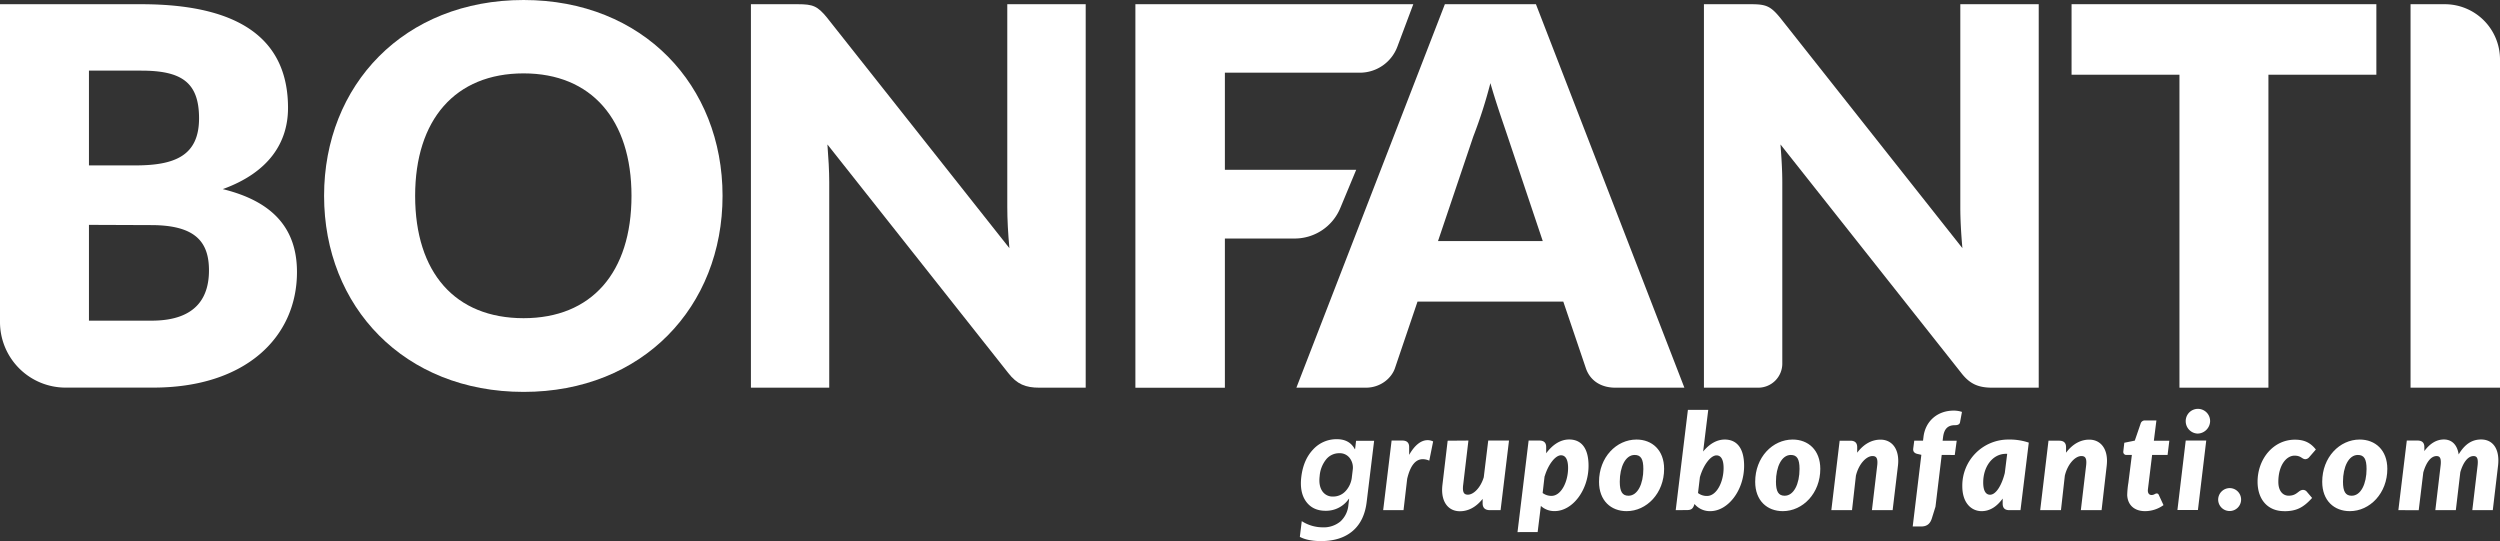
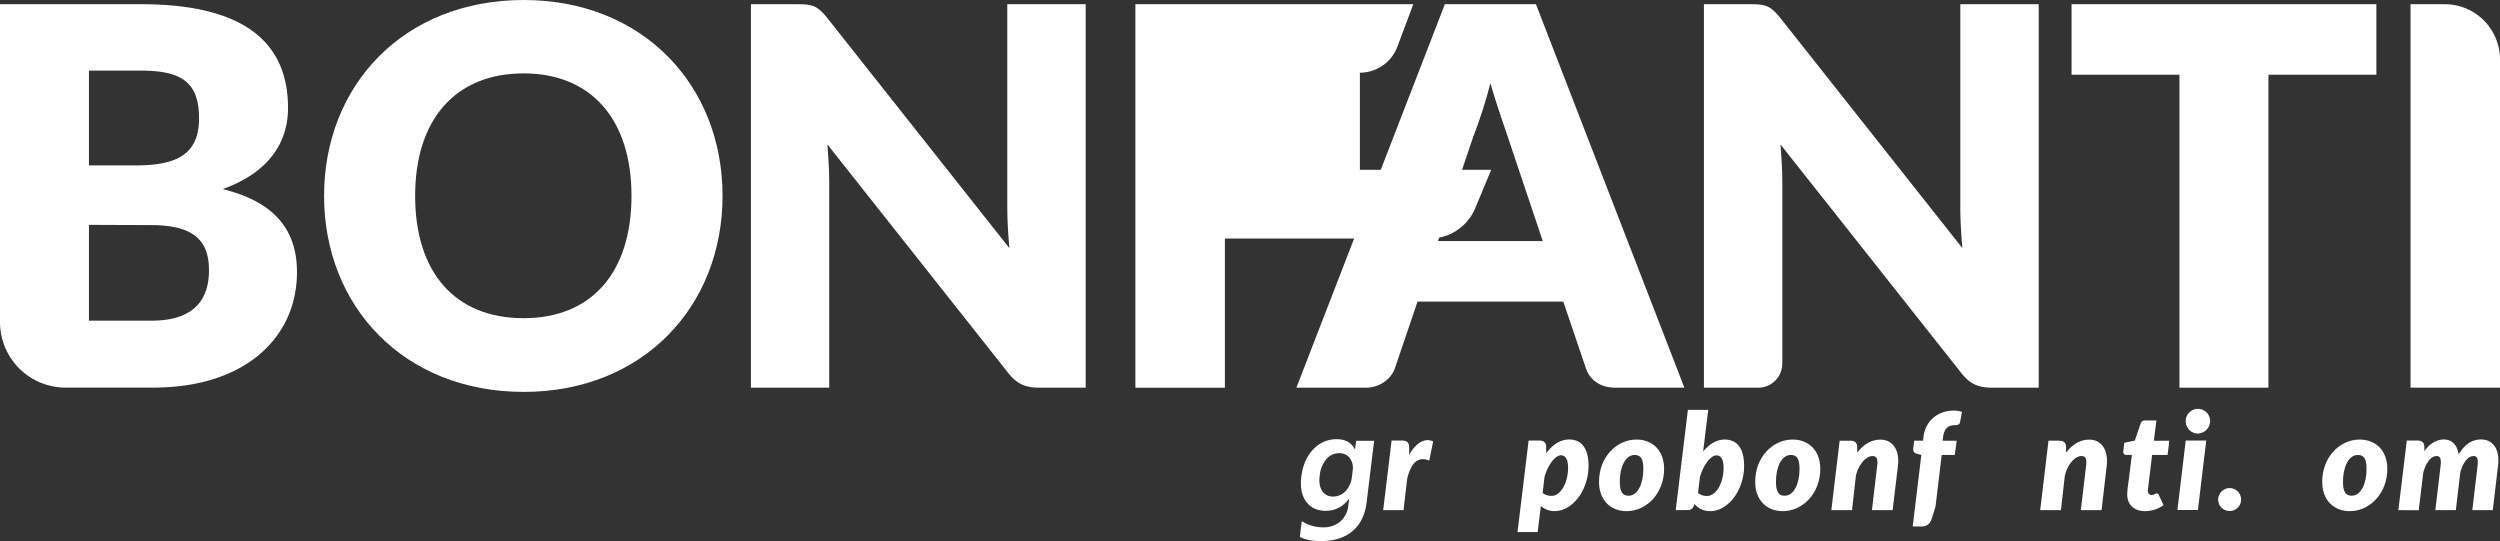
<svg xmlns="http://www.w3.org/2000/svg" id="Camada_1" data-name="Camada 1" viewBox="0 0 1292.88 279.83">
  <rect x="0" y="0" width="1292.88" height="279.83" fill="#333333" stroke="none" />
  <defs>
    <style>.cls-1{fill:#fff;}</style>
  </defs>
  <path class="cls-1" d="M62.22,273.75V109.35h73c54.86,0,75.95,21,75.95,53.62,0,17.82-9.8,33.33-33.75,42,26.13,6.4,38.38,20.56,38.38,42.89,0,33.76-26.68,59.76-74.32,59.76H96.13a33.91,33.91,0,0,1-33.91-33.91m46-81h24c20.42,0,32.94-5,32.94-24.36,0-18.77-9.25-24.65-29.94-24.65h-27Zm0,30.75V273h32.4c24.37,0,29.67-13.49,29.67-26,0-14.55-6.8-23.42-29.93-23.42Z" transform="translate(-62.22 -107.17)" />
  <path class="cls-1" d="M333,309.84c-61.8,0-103.18-44.11-103.18-101.4S271.17,107.17,333,107.17s102.89,44.22,102.89,101.27c0,57.29-41.23,101.4-102.89,101.4m0-164.72c-35.4,0-56.09,24-56.09,63.32,0,39.73,20.69,63.28,56.09,63.28,35.11,0,55.8-23.55,55.8-63.28,0-39.36-20.69-63.32-55.8-63.32" transform="translate(-62.22 -107.17)" />
  <path class="cls-1" d="M490,116.41,584.23,235.5c-.69-7.62-1.09-14.82-1.09-21.22V109.35h40.55V307.66h-24c-7.08,0-11.57-1.78-16.07-7.62l-93.5-118.17c.54,7,.94,13.63.94,19.47V307.66H450.56V109.35h24.22c7.9,0,10.21.92,15.24,7.06" transform="translate(-62.22 -107.17)" />
  <path class="cls-1" d="M982.88,116.41l94.2,119.09c-.68-7.62-1.08-14.82-1.08-21.22V109.35h40.55V307.66h-24c-7.07,0-11.56-1.78-16.06-7.62L983,181.87c.54,7,.94,13.63.94,19.47v93.88a12.44,12.44,0,0,1-12.45,12.44H943.41V109.35h24.23c7.89,0,10.2.92,15.24,7.06" transform="translate(-62.22 -107.17)" />
-   <path class="cls-1" d="M793.11,109.35l-8.25,22a20.71,20.71,0,0,1-19.37,13.41H695.67v50.22h67.91l-8.23,19.79a25.54,25.54,0,0,1-23.59,15.75H695.67v77.18H649.39V109.35Z" transform="translate(-62.22 -107.17)" />
+   <path class="cls-1" d="M793.11,109.35l-8.25,22a20.71,20.71,0,0,1-19.37,13.41v50.22h67.91l-8.23,19.79a25.54,25.54,0,0,1-23.59,15.75H695.67v77.18H649.39V109.35Z" transform="translate(-62.22 -107.17)" />
  <path class="cls-1" d="M933.3,307.66H897.64c-8,0-13.21-4.09-15.24-9.93l-11.72-34.58H795.29l-11.72,34.58c-1.77,5-7.36,9.93-15,9.93H732.65l76.79-198.32h47.09ZM805.89,231.84h54.17l-18.23-54.32c-2.31-6.93-5.72-16.47-8.85-27.36a245.23,245.23,0,0,1-8.85,27.63Z" transform="translate(-62.22 -107.17)" />
  <polygon class="cls-1" points="1228.94 2.17 1228.94 38.64 1173.12 38.64 1173.12 200.49 1127.11 200.49 1127.11 38.64 1071.31 38.64 1071.31 2.17 1228.94 2.17" />
  <path class="cls-1" d="M1355.1,307.66h-46.26V109.35h17.7a28.56,28.56,0,0,1,28.56,28.56Z" transform="translate(-62.22 -107.17)" />
  <path class="cls-1" d="M761.78,350.25a8.19,8.19,0,0,0-1.51-6.15,6.42,6.42,0,0,0-5.41-2.55,8.65,8.65,0,0,0-6.77,3.13,15.68,15.68,0,0,0-3.41,8.73c-.39,3.22.05,5.79,1.32,7.69a6.37,6.37,0,0,0,5.64,2.86,8.63,8.63,0,0,0,6.49-2.86,12.58,12.58,0,0,0,3.23-7.36ZM769,366.74q-1.17,9.81-7.21,15T745.52,387q-7,0-11.09-2.19l1-8.13a20.12,20.12,0,0,0,10.74,3.2,13.57,13.57,0,0,0,9.21-3,13,13,0,0,0,4.18-8.65l.37-3.13h-.13a14.27,14.27,0,0,1-12.06,6.22q-6.59,0-10.05-4.74t-2.5-12.76q1.07-8.91,6.12-14.21a16.31,16.31,0,0,1,12.27-5.31q6.56,0,9.29,5.18H763l.52-4.34h9.33Z" transform="translate(-62.22 -107.17)" />
  <path class="cls-1" d="M777.53,371,781.89,335h5.54c2.22,0,3.54,1,3.54,3.33v4.09c2.76-4.89,6.06-7.62,9.52-7.62a6.48,6.48,0,0,1,2.88.66l-2,9.94a8.18,8.18,0,0,0-3.35-.76c-3.57,0-6.38,3-8.07,10.14L788.06,371Z" transform="translate(-62.22 -107.17)" />
-   <path class="cls-1" d="M821.62,335l-2.7,22.8a13.82,13.82,0,0,0-.14,1.9c0,2.46.87,3.29,2.56,3.29,2.91,0,6.55-3.53,8.21-9l2.32-19h10.74L838.25,371h-5.47c-2.53,0-3.81-1.17-3.81-3.53v-2.29c-3.47,4.33-7.49,6.38-11.78,6.38-5.37,0-9.18-3.95-9.18-11.05a24.8,24.8,0,0,1,.17-2.63l2.7-22.8Z" transform="translate(-62.22 -107.17)" />
  <path class="cls-1" d="M847,382.35,852.75,335h5.55c2.22,0,3.53,1,3.53,3.33v3.26c3.29-4.44,7.34-7.14,11.91-7.14,5.9,0,10,4,10,13.61,0,12.58-8.28,23.42-17.52,23.42a10.25,10.25,0,0,1-7.14-2.67l-1.66,13.51Zm14-28.89L860,362.12a7.47,7.47,0,0,0,4.57,1.49c5,0,8.59-7.24,8.59-14.45,0-4.57-1.46-6.54-3.67-6.54-2.94,0-6.65,4.85-8.42,10.84" transform="translate(-62.22 -107.17)" />
  <path class="cls-1" d="M889.16,356.33c0-12.7,9-21.85,19.39-21.85,8,0,14.27,5.4,14.27,15.17,0,12.58-9,21.86-19.4,21.86-8.07,0-14.26-5.41-14.26-15.18m22.92-6.61c0-5.23-1.31-7.27-4.5-7.27-4.78,0-7.69,6.2-7.69,13.82,0,5.12,1.32,7.27,4.5,7.27,4.78,0,7.69-6.23,7.69-13.82" transform="translate(-62.22 -107.17)" />
  <path class="cls-1" d="M928.82,371l6.3-51.85h10.52L943,340.68c3.19-3.88,7-6.2,11.19-6.2,5.88,0,10,4,10,13.61,0,12.58-8.27,23.42-17.52,23.42a10.32,10.32,0,0,1-8.14-3.71l-.11.35c-.65,1.94-1.41,2.8-3.74,2.8Zm12.53-17.25-1,8.39a7.44,7.44,0,0,0,4.64,1.52c5,0,8.59-7.24,8.59-14.44,0-4.57-1.45-6.55-3.67-6.55-3,0-6.75,4.95-8.52,11.08" transform="translate(-62.22 -107.17)" />
  <path class="cls-1" d="M969.92,356.33c0-12.7,9-21.85,19.39-21.85,8,0,14.28,5.4,14.28,15.17,0,12.58-9,21.86-19.4,21.86-8.07,0-14.27-5.41-14.27-15.18m22.93-6.61c0-5.23-1.32-7.27-4.5-7.27-4.78,0-7.69,6.2-7.69,13.82,0,5.12,1.31,7.27,4.5,7.27,4.78,0,7.69-6.23,7.69-13.82" transform="translate(-62.22 -107.17)" />
  <path class="cls-1" d="M1030.29,371l2.7-22.82a12.53,12.53,0,0,0,.14-1.91c0-2.46-.86-3.25-2.56-3.25-3.15,0-7.06,4-8.56,10.14L1020,371H1009.3l4.3-35.92h5.54c2.22,0,3.53,1,3.53,3.33v2.88c3.47-4.61,7.66-6.76,12.06-6.76,5.33,0,9.17,3.95,9.17,11a22.57,22.57,0,0,1-.17,2.64L1041,371Z" transform="translate(-62.22 -107.17)" />
  <path class="cls-1" d="M1066.38,342.45l-3.22,26.77-1.87,6c-.83,2.67-2.39,4.22-5.54,4.22h-4.37l4.47-37.06-2.11-.48c-1.21-.28-2.11-1-2.11-2.22a1.35,1.35,0,0,1,0-.38l.55-4.23h4.54l.24-2c1-8.17,7.28-13.55,15.59-13.55a13.19,13.19,0,0,1,4.3.67l-1,5.4c-.24,1.21-1.48,1.46-2.55,1.46-3.58,0-5.69,1.66-6.24,6.36l-.21,1.7h7.28l-1,7.35Z" transform="translate(-62.22 -107.17)" />
-   <path class="cls-1" d="M1107.12,371h-5.75c-2.7,0-3.46-1.45-3.46-3.39V365c-2.94,4.05-6.54,6.51-10.88,6.51-5.16,0-10-4.05-10-12.92a23.8,23.8,0,0,1,24-24.11,30.91,30.91,0,0,1,10.38,1.59ZM1099,351.8l1.24-9.94h-.62c-7,0-11.78,6.72-11.78,14.82,0,4.61,1.53,6.34,3.54,6.34,3.12,0,6.06-5,7.62-11.22" transform="translate(-62.22 -107.17)" />
  <path class="cls-1" d="M1138.33,371l2.7-22.82a14,14,0,0,0,.14-1.91c0-2.46-.86-3.25-2.56-3.25-3.16,0-7.07,4-8.56,10.14l-2,17.84h-10.74l4.29-35.92h5.54c2.22,0,3.54,1,3.54,3.33v2.88c3.46-4.61,7.65-6.76,12-6.76,5.34,0,9.18,3.95,9.18,11a25,25,0,0,1-.17,2.64L1149.06,371Z" transform="translate(-62.22 -107.17)" />
  <path class="cls-1" d="M1162.88,357.13l1.84-14.68h-2.88a1.54,1.54,0,0,1-1.55-1.73c0-.18.41-3.47.41-3.64l.11-.94,5.43-1.11,3-8.75a2.22,2.22,0,0,1,2.35-1.67h5.82l-1.32,10.49h8l-.9,7.35h-8l-1.72,14.1c-.46,3.73-.49,4.12-.49,4.26,0,1.34.59,2.35,1.94,2.35s1.8-.79,2.63-.79c.66,0,.9.27,1.18.93l2.35,5.09a16.29,16.29,0,0,1-9.56,3.12c-5.51,0-9-3.19-9.21-8.32a48.71,48.71,0,0,1,.55-6.06" transform="translate(-62.22 -107.17)" />
  <path class="cls-1" d="M1203.18,335l-4.3,35.92h-10.6l4.29-35.92Zm-4.44-3.6a6.39,6.39,0,0,1-6.17-6.23,6.31,6.31,0,1,1,12.61,0,6.6,6.6,0,0,1-6.44,6.23" transform="translate(-62.22 -107.17)" />
  <path class="cls-1" d="M1215.45,359.59a5.93,5.93,0,1,1-6.1,5.93,6,6,0,0,1,6.1-5.93" transform="translate(-62.22 -107.17)" />
-   <path class="cls-1" d="M1243.45,371.51c-8.38,0-13.72-5.93-13.72-15.21,0-11.74,8.11-21.75,19.33-21.75,4.81,0,8.07,1.59,10.81,5.09l-3.47,4a2.74,2.74,0,0,1-1.94,1c-1.8,0-2.14-1.83-5.61-1.83-4.26,0-8.38,5-8.38,13.57,0,4.78,2.39,7.14,5.34,7.14,4.43,0,5-3,7.48-3a2.51,2.51,0,0,1,1.87.9l2.77,3.26c-4.61,5.09-8.21,6.86-14.48,6.86" transform="translate(-62.22 -107.17)" />
  <path class="cls-1" d="M1263.16,356.33c0-12.7,9-21.85,19.4-21.85,8,0,14.27,5.4,14.27,15.17,0,12.58-9,21.86-19.4,21.86-8.07,0-14.27-5.41-14.27-15.18m22.93-6.61c0-5.23-1.31-7.27-4.5-7.27-4.78,0-7.69,6.2-7.69,13.82,0,5.12,1.31,7.27,4.5,7.27,4.78,0,7.69-6.23,7.69-13.82" transform="translate(-62.22 -107.17)" />
  <path class="cls-1" d="M1302.54,371,1306.9,335h5.55c2.22,0,3.53,1,3.53,3.33v2.12c3-4.06,6.4-6,10.11-6,4.06,0,6.9,2.7,7.63,7.72,3.18-5.3,6.89-7.72,11.63-7.72,5.37,0,8.9,3.84,8.9,10.84a25.46,25.46,0,0,1-.17,2.81L1351.37,371h-10.59l2.7-22.82a15.8,15.8,0,0,0,.14-2c0-2.36-.73-3.15-2.21-3.15-2.88,0-5.34,3.22-6.83,8.31L1332.26,371h-10.6l2.7-22.82a14.15,14.15,0,0,0,.14-2c0-2.36-.73-3.15-2.22-3.15-2.9,0-5.37,3.28-6.85,8.48l-2.36,19.5Z" transform="translate(-62.22 -107.17)" />
</svg>